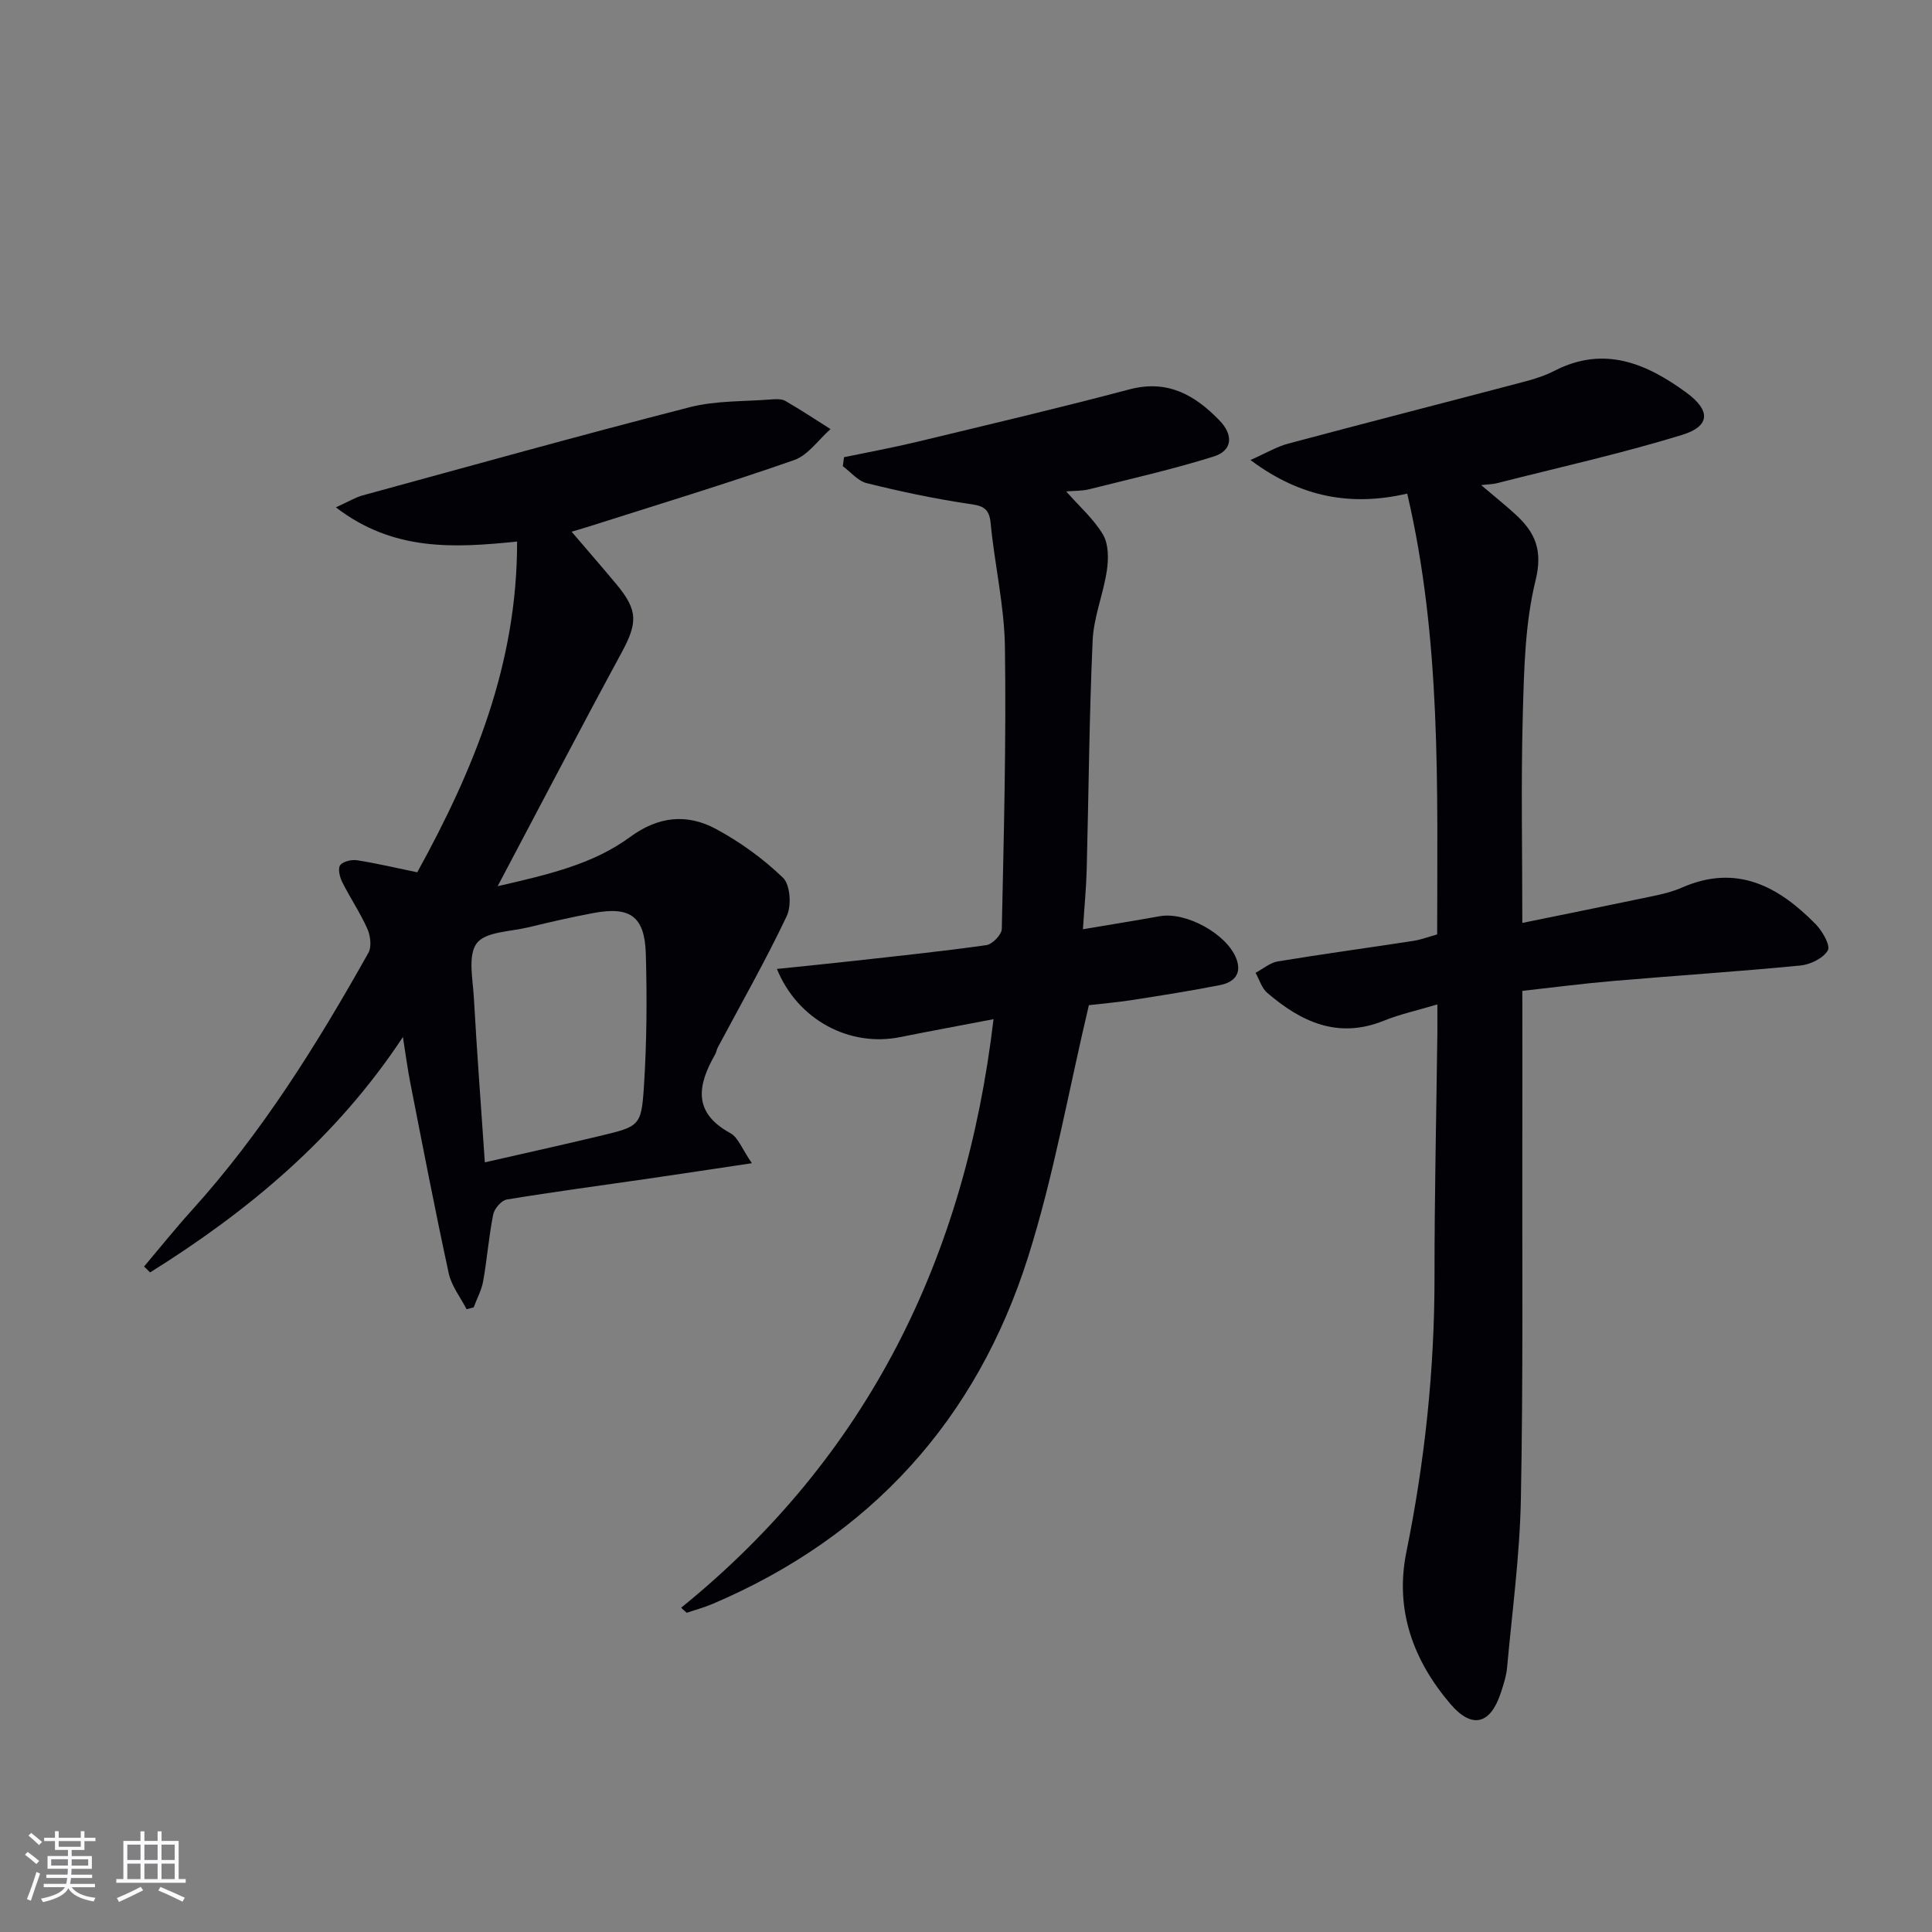
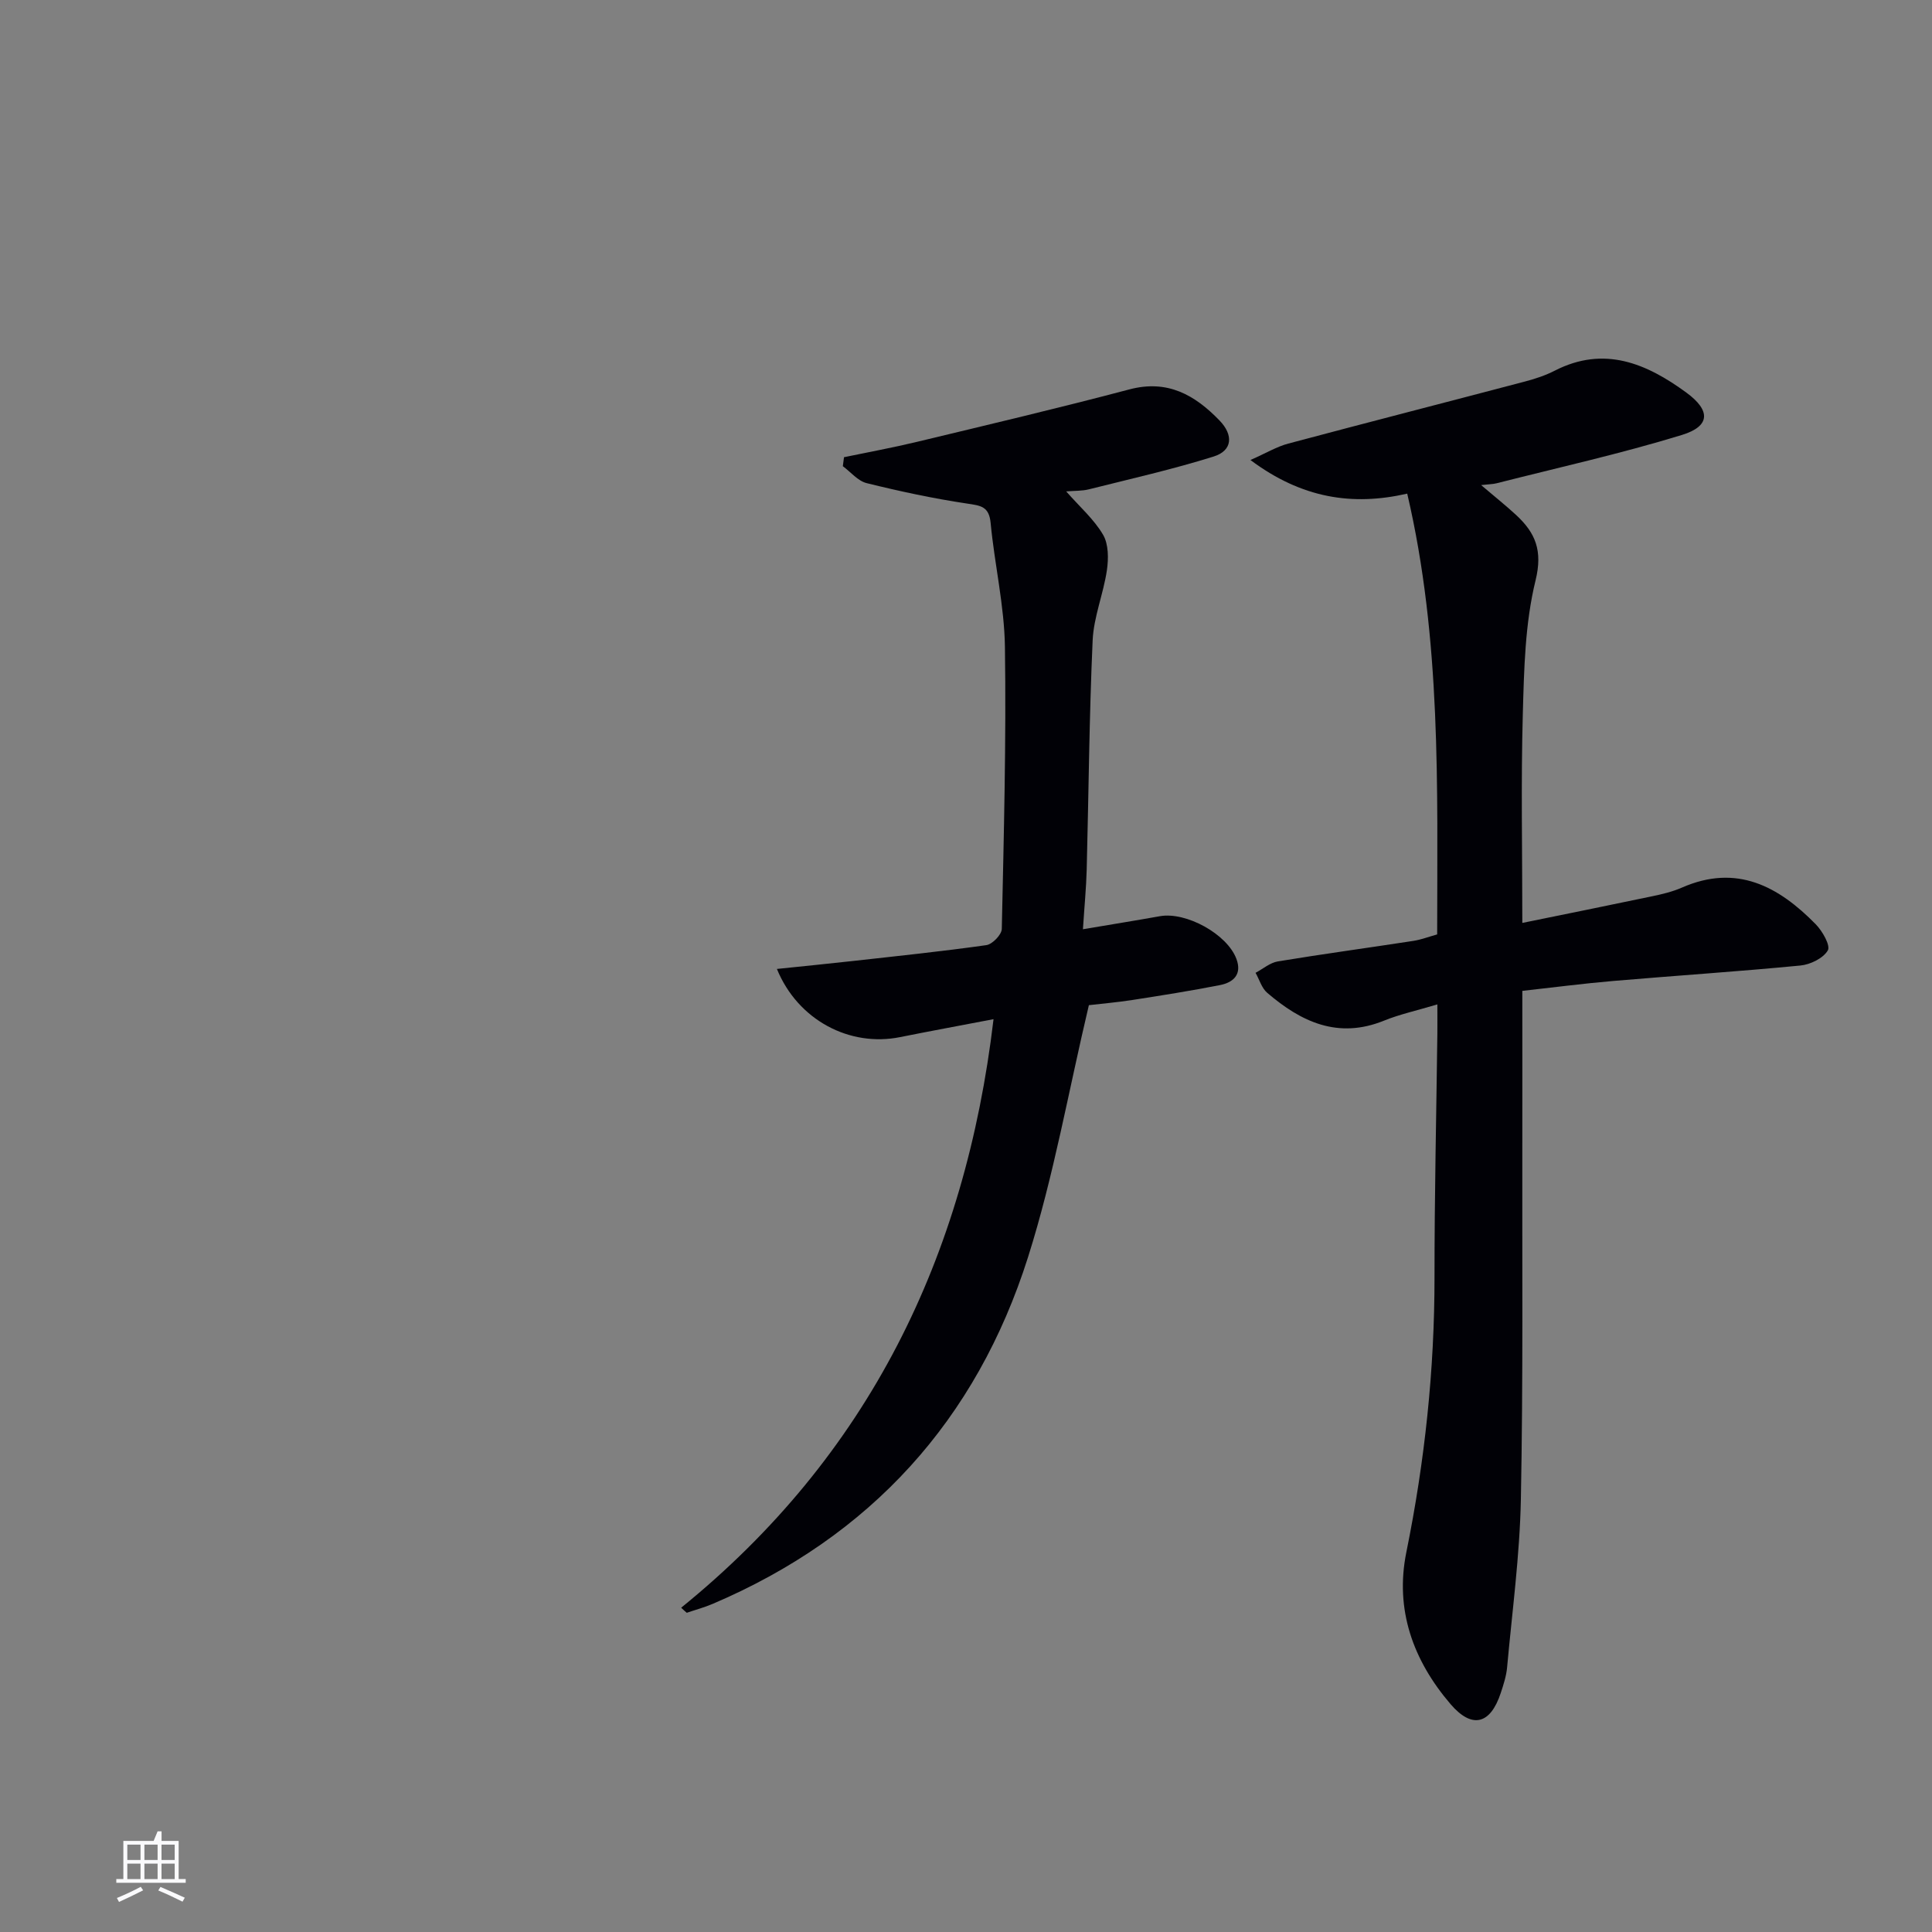
<svg xmlns="http://www.w3.org/2000/svg" enable-background="new 0 0 400 400" viewBox="0 0 400 400">
  <rect x="0" y="0" width="400" height="400" fill="#808080" stroke="none" />
  <g fill="#010106">
    <path d="m297.59 207.95c-4.41 1.32-7.84 2.06-11.06 3.37-9.5 3.85-17.15.26-24.18-5.78-1.14-.98-1.61-2.74-2.4-4.13 1.53-.81 2.99-2.09 4.61-2.36 9.33-1.54 18.71-2.81 28.06-4.25 1.6-.25 3.14-.84 4.93-1.34.02-30.61.87-61.03-6.2-91.26-11.33 2.6-21.85.98-32.46-6.96 3.27-1.44 5.45-2.77 7.83-3.4 16.34-4.36 32.73-8.56 49.08-12.87 2.08-.55 4.17-1.24 6.08-2.22 10.24-5.25 19.01-1.51 27.27 4.54 5.07 3.71 4.97 6.96-.95 8.77-12.62 3.87-25.55 6.74-38.36 10-.74.19-1.52.18-3.19.37 2.84 2.42 5.11 4.22 7.23 6.18 4 3.7 5.56 7.36 4.04 13.56-2.19 8.92-2.38 18.43-2.64 27.71-.39 14.11-.1 28.23-.1 43.2 8.85-1.81 17.86-3.62 26.85-5.51 2.11-.44 4.25-.95 6.21-1.81 11.32-4.96 20-.25 27.69 7.6 1.38 1.41 3.09 4.4 2.5 5.41-.95 1.63-3.61 2.93-5.67 3.13-12.9 1.25-25.85 2.09-38.77 3.2-6.24.53-12.46 1.35-18.81 2.05 0 10.73.02 21.03 0 31.33-.05 24.65.18 49.31-.3 73.95-.23 11.6-1.8 23.19-2.85 34.77-.16 1.79-.74 3.57-1.31 5.3-2.15 6.53-5.95 7.51-10.4 2.32-7.74-9.04-11.57-19.55-9.15-31.46 3.82-18.81 5.84-37.75 5.83-56.95-.01-16.81.38-33.62.59-50.42.02-1.76 0-3.54 0-6.04z" />
-     <path d="m118.34 110.08c3 3.51 6.15 7.13 9.22 10.81 4.58 5.48 4.48 8.06 1.09 14.31-8.46 15.6-16.66 31.35-25.62 48.28 10.55-2.43 19.76-4.55 27.44-10.2 5.86-4.3 11.77-4.86 17.72-1.67 5.03 2.7 9.83 6.17 13.93 10.13 1.5 1.45 1.78 5.78.77 7.92-4.39 9.24-9.46 18.16-14.28 27.2-.23.44-.29.97-.53 1.4-3.62 6.34-4.76 12.05 3.13 16.34 1.61.88 2.4 3.25 4.46 6.23-8.12 1.21-14.89 2.24-21.66 3.23-9.7 1.41-19.42 2.69-29.09 4.29-1.11.18-2.57 1.89-2.81 3.1-.91 4.55-1.26 9.21-2.07 13.78-.33 1.87-1.3 3.63-1.97 5.45-.49.13-.98.26-1.47.38-1.26-2.47-3.13-4.81-3.69-7.42-2.85-13.12-5.38-26.31-7.97-39.49-.57-2.88-.94-5.81-1.52-9.45-13.81 20.92-32.01 36.03-52.34 48.74-.42-.41-.83-.81-1.25-1.22 3.26-3.86 6.42-7.81 9.81-11.56 14.62-16.15 26.03-34.49 36.63-53.38.71-1.26.43-3.54-.21-4.98-1.48-3.33-3.56-6.39-5.2-9.66-.52-1.04-.95-2.82-.43-3.51.61-.8 2.37-1.2 3.52-1.02 4.07.64 8.09 1.59 12.44 2.49 11.68-21.22 20.72-43.06 20.67-68.48-13.06 1.34-25.64 2.06-37.52-7.08 2.65-1.2 4.03-2.06 5.53-2.47 22.57-6.17 45.1-12.46 67.76-18.27 5.39-1.38 11.2-1.15 16.82-1.6.98-.08 2.17-.14 2.95.31 3.18 1.83 6.25 3.87 9.35 5.83-2.5 2.2-4.64 5.4-7.55 6.42-14.08 4.92-28.36 9.25-42.57 13.78-1.51.48-3.03.9-3.49 1.04zm-17.96 130.57c8.28-1.89 15.99-3.59 23.67-5.43 8.35-2 8.73-2.03 9.27-10.3.59-9.12.65-18.29.39-27.43-.23-7.77-3.23-9.88-10.83-8.46-4.55.85-9.07 1.89-13.57 2.98-3.7.89-8.81.88-10.61 3.29-1.88 2.52-.8 7.45-.59 11.3.62 11.08 1.46 22.14 2.27 34.05z" />
    <path d="m141.03 332.86c38.73-31.41 58.83-72.51 64.67-121.85-6.77 1.3-13.06 2.45-19.33 3.71-10.43 2.11-21.18-3.49-25.52-14.11 5.39-.56 10.53-1.07 15.66-1.64 9.24-1.03 18.5-1.99 27.7-3.29 1.25-.18 3.17-2.16 3.2-3.35.42-19.45.93-38.91.65-58.36-.12-8.58-2.15-17.11-2.96-25.7-.33-3.45-2.07-3.59-4.87-4.01-6.99-1.05-13.93-2.53-20.79-4.23-1.83-.45-3.3-2.3-4.94-3.51.08-.62.16-1.24.24-1.86 5.05-1.05 10.13-1.98 15.15-3.19 14.67-3.53 29.35-6.99 43.94-10.85 7.9-2.09 13.55 1.15 18.66 6.44 2.88 2.97 2.74 6.22-1.22 7.46-8.49 2.66-17.19 4.62-25.83 6.79-1.38.35-2.87.28-4.7.43 2.84 3.23 5.78 5.79 7.64 8.98 1.15 1.96 1.14 4.95.79 7.35-.72 4.88-2.73 9.65-2.95 14.52-.71 15.8-.82 31.62-1.23 47.43-.1 3.79-.47 7.57-.78 12.37 5.66-.96 10.8-1.78 15.93-2.7 5.43-.97 13.94 3.71 15.85 8.85 1.19 3.2-.62 4.86-3.39 5.41-6.01 1.18-12.06 2.14-18.11 3.08-3.26.51-6.55.78-9.05 1.08-4.22 17.79-7.27 35.35-12.6 52.18-10.67 33.67-32.57 57.84-65.3 71.78-1.73.74-3.57 1.23-5.35 1.84-.41-.34-.79-.69-1.16-1.05z" />
  </g>
-   <path d="m5.17 384 .55-.58c.85.61 1.65 1.24 2.4 1.87l-.59.64c-.83-.73-1.62-1.38-2.36-1.93m1.22 9.53-.82-.34c.71-1.76 1.37-3.64 1.98-5.63.24.13.5.25.76.36-.6 1.67-1.24 3.54-1.92 5.61m-.5-13.5.57-.54c.56.44 1.31 1.06 2.26 1.87l-.64.64c-.68-.66-1.41-1.32-2.19-1.97m3.25.46h2.24v-1.36h.77v1.36h4.57v-1.36h.76v1.36h2.28v.69h-2.28v1.84h-2.64v1.26h4.18v2.64h-4.21c0 .45-.02.86-.05 1.21h4.32v.69h-4.38c-.04.34-.1.75-.19 1.22h5.15v.69h-4.82c.87 1.19 2.51 1.92 4.93 2.19-.17.32-.3.57-.37.76-2.77-.49-4.52-1.41-5.26-2.76-.56 1.26-2.3 2.23-5.24 2.9-.12-.24-.26-.48-.43-.72 2.73-.55 4.38-1.34 4.96-2.38h-4.38v-.69h4.65c.1-.38.17-.79.21-1.22h-4.32v-.69h4.4c.03-.34.05-.75.05-1.21h-4.2v-2.64h4.23v-1.26h-2.69v-1.84h-2.24zm1.46 4.46v1.29h3.45c.01-.4.02-.57.01-.53v-.32-.45h-3.46zm1.55-2.59h4.57v-1.19h-4.57zm6.11 2.59h-3.42v.77c-.01.19-.01.37-.02.53h3.44z" fill="#fafafc" />
-   <path d="m32.63 379.16h.82v1.98h3.54v7.89h1.46v.78h-14.37v-.78h1.46v-7.89h3.54v-1.98h.82v1.98h2.73zm-3.49 11.48.5.73c-1.61.82-3.28 1.63-5 2.41-.13-.27-.28-.55-.44-.82 1.75-.72 3.4-1.49 4.94-2.32m-2.78-5.55h2.73v-3.18h-2.73zm0 3.95h2.73v-3.2h-2.73zm3.54-3.95h2.73v-3.18h-2.73zm0 3.95h2.73v-3.2h-2.73zm7.89 4.68c-1.84-.92-3.51-1.7-5.02-2.32l.45-.73c1.89.8 3.57 1.55 5.04 2.23zm-1.62-11.81h-2.73v3.18h2.73zm-2.73 7.13h2.73v-3.2h-2.73z" fill="#fafafc" />
+   <path d="m32.63 379.16h.82v1.98h3.54v7.89h1.46v.78h-14.37v-.78h1.46v-7.89h3.54v-1.98v1.98h2.73zm-3.49 11.48.5.73c-1.61.82-3.28 1.63-5 2.41-.13-.27-.28-.55-.44-.82 1.75-.72 3.4-1.49 4.94-2.32m-2.78-5.55h2.73v-3.18h-2.73zm0 3.95h2.73v-3.2h-2.73zm3.54-3.95h2.73v-3.18h-2.73zm0 3.95h2.73v-3.2h-2.73zm7.89 4.68c-1.84-.92-3.51-1.7-5.02-2.32l.45-.73c1.89.8 3.57 1.55 5.04 2.23zm-1.62-11.81h-2.73v3.18h2.73zm-2.73 7.13h2.73v-3.2h-2.73z" fill="#fafafc" />
</svg>